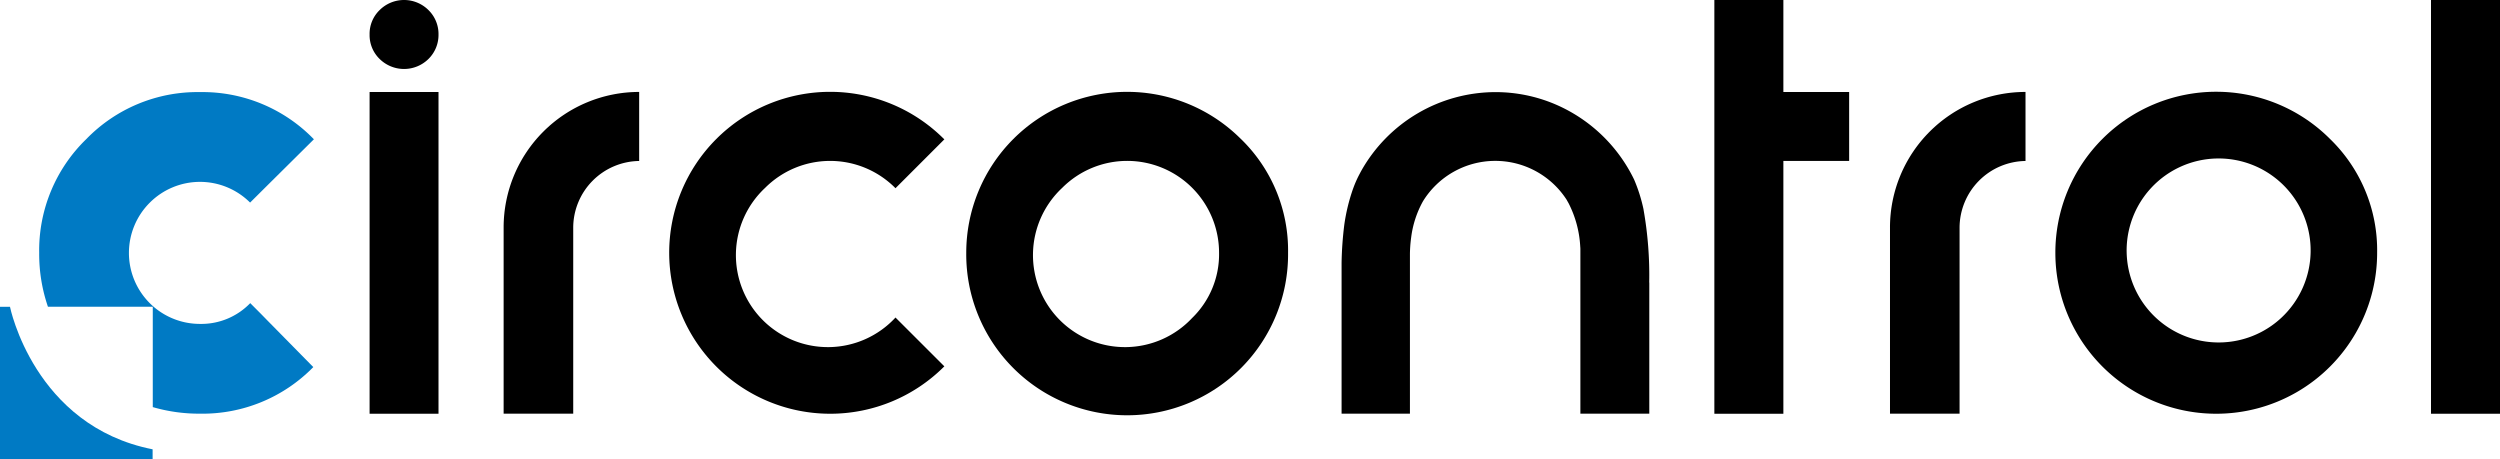
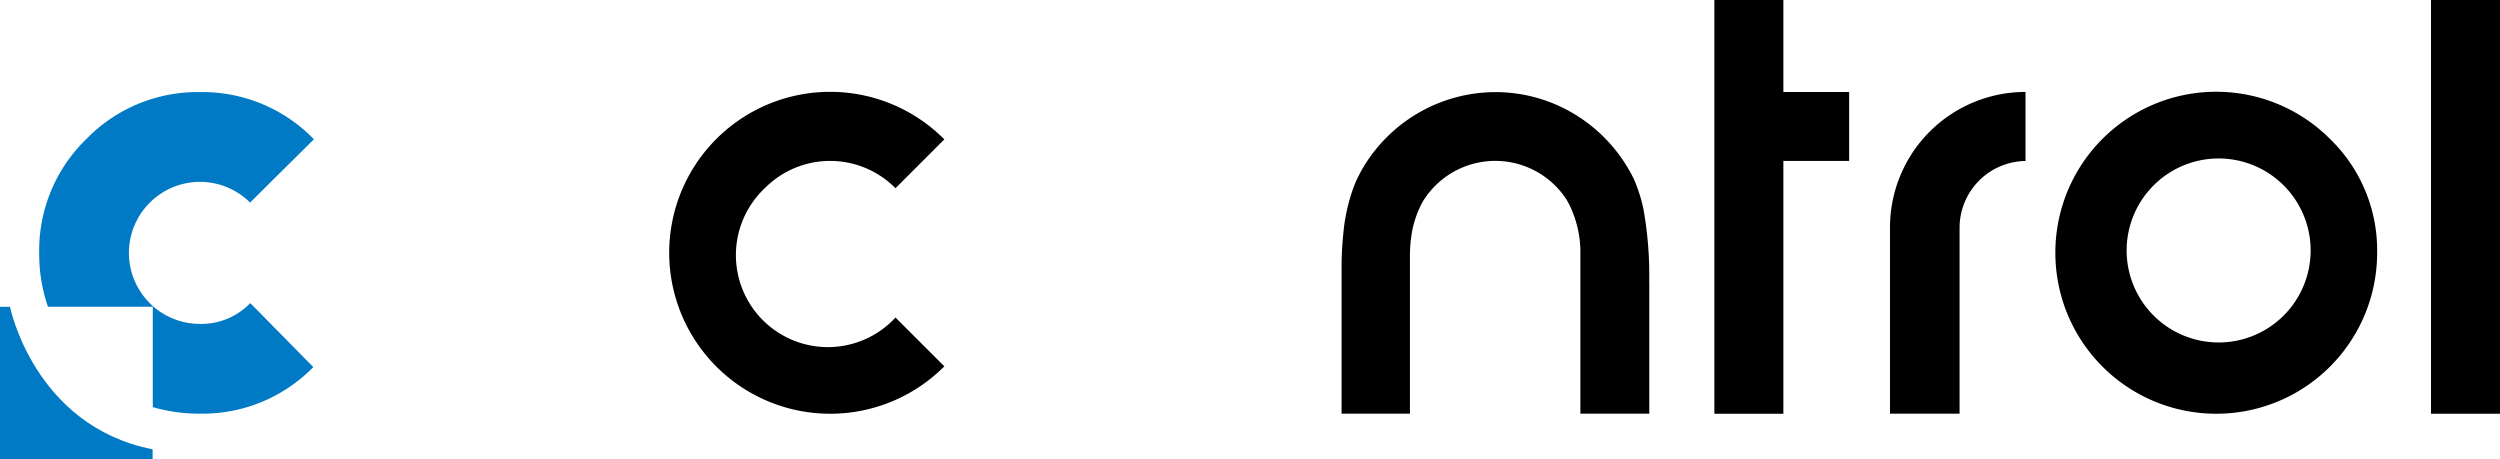
<svg xmlns="http://www.w3.org/2000/svg" id="logo" width="176.633" height="32.441" viewBox="0 0 176.633 32.441">
  <g id="Grupo_1022" data-name="Grupo 1022">
    <g id="Grupo_1023" data-name="Grupo 1023">
-       <path id="Trazado_51563" data-name="Trazado 51563" d="M88.739,29.233h4.869V6.5H88.739ZM92.9.714a2.444,2.444,0,0,0-3.453,0,2.331,2.331,0,0,0-.708,1.724,2.342,2.342,0,0,0,.708,1.726,2.456,2.456,0,0,0,3.453,0,2.374,2.374,0,0,0,.708-1.726A2.363,2.363,0,0,0,92.9.714" transform="translate(-62.626 0)" />
      <path id="Trazado_51564" data-name="Trazado 51564" d="M176.637,38.041a6.5,6.5,0,1,1-9.187-9.187,6.491,6.491,0,0,1,9.187,0l.022.026,3.455-3.455-.029-.024a11.37,11.37,0,0,0-19.412,8.044,11.377,11.377,0,0,0,19.412,8.045l.029-.026-3.455-3.452Z" transform="translate(-113.392 -15.58)" />
-       <path id="Trazado_51565" data-name="Trazado 51565" d="M247.965,38.04a6.5,6.5,0,1,1-9.187-9.187,6.49,6.49,0,0,1,11.084,4.591,6.277,6.277,0,0,1-1.9,4.6m3.447-12.64A11.366,11.366,0,0,0,232,33.444a11.369,11.369,0,1,0,22.737,0,10.967,10.967,0,0,0-3.329-8.044" transform="translate(-163.731 -15.579)" />
      <path id="Trazado_51566" data-name="Trazado 51566" d="M509.439,38.04a6.5,6.5,0,0,1-9.185-9.187,6.5,6.5,0,1,1,9.185,9.187m3.452-12.64a11.364,11.364,0,0,0-19.409,8.044,11.367,11.367,0,1,0,22.734,0,10.945,10.945,0,0,0-3.325-8.044" transform="translate(-348.264 -15.579)" />
      <rect id="Rectángulo_941" data-name="Rectángulo 941" width="4.876" height="29.232" transform="translate(171.758 0)" />
      <path id="Trazado_51567" data-name="Trazado 51567" d="M421.131,6.5v4.87h-4.647V29.233h-4.876V0h4.876V6.5Z" transform="translate(-290.483 0)" />
-       <path id="Trazado_51568" data-name="Trazado 51568" d="M130.495,22.075v4.878a4.725,4.725,0,0,0-4.659,4.7V44.807h-4.917V31.651a9.576,9.576,0,0,1,9.576-9.576" transform="translate(-85.336 -15.579)" />
      <path id="Trazado_51569" data-name="Trazado 51569" d="M463.352,22.075v4.878a4.725,4.725,0,0,0-4.659,4.7V44.807h-4.916V31.651a9.575,9.575,0,0,1,9.575-9.576" transform="translate(-320.243 -15.579)" />
      <g id="Grupo_1024" data-name="Grupo 1024" transform="translate(0 6.507)">
        <path id="Trazado_51570" data-name="Trazado 51570" d="M25.5,38.213l3.278,3.33a10.938,10.938,0,0,1-8.008,3.291,11.684,11.684,0,0,1-3.333-.464V37.279H10.03a11.481,11.481,0,0,1-.618-3.805,10.947,10.947,0,0,1,3.326-8.037,10.942,10.942,0,0,1,8.035-3.323,10.948,10.948,0,0,1,8.037,3.323l.012.01L25.5,28.74,24.313,29.92a5.015,5.015,0,0,0-7.088.007,5.015,5.015,0,0,0,3.548,8.565,4.8,4.8,0,0,0,3.55-1.468l.258.259.258.259.237.238Z" transform="translate(-6.643 -22.114)" fill="#007ac4" />
        <path id="Trazado_51571" data-name="Trazado 51571" d="M10.783,83.732v.7H0V73.665H.706S2.4,82.077,10.783,83.732" transform="translate(0 -58.494)" fill="#007ac4" />
      </g>
      <path id="Trazado_51572" data-name="Trazado 51572" d="M343.841,35.544v9.269h-4.869V33.173c0-.061-.007-.124-.011-.188a7.585,7.585,0,0,0-.82-3.036q-.036-.067-.075-.133c-.021-.037-.041-.073-.059-.108h0a6,6,0,0,0-10.163.108v0a7.058,7.058,0,0,0-.829,2.555c-.032.232-.053.451-.066.651-.012.181-.018.347-.02.493,0,.088,0,.169,0,.241V44.813H322.1V34.162a24.773,24.773,0,0,1,.193-2.707v0a13.232,13.232,0,0,1,.6-2.485h0c.019-.052.038-.1.057-.156a8.17,8.17,0,0,1,.328-.756l.018-.035v0h0q.06-.117.123-.232v0l0-.006.017-.03.042-.077a10.9,10.9,0,0,1,9.491-5.585,10.773,10.773,0,0,1,4.221.858,10.981,10.981,0,0,1,5.578,5.32v0a11.28,11.28,0,0,1,.667,2.113l0,.016a26.568,26.568,0,0,1,.4,5.151" transform="translate(-227.313 -15.585)" />
    </g>
  </g>
</svg>